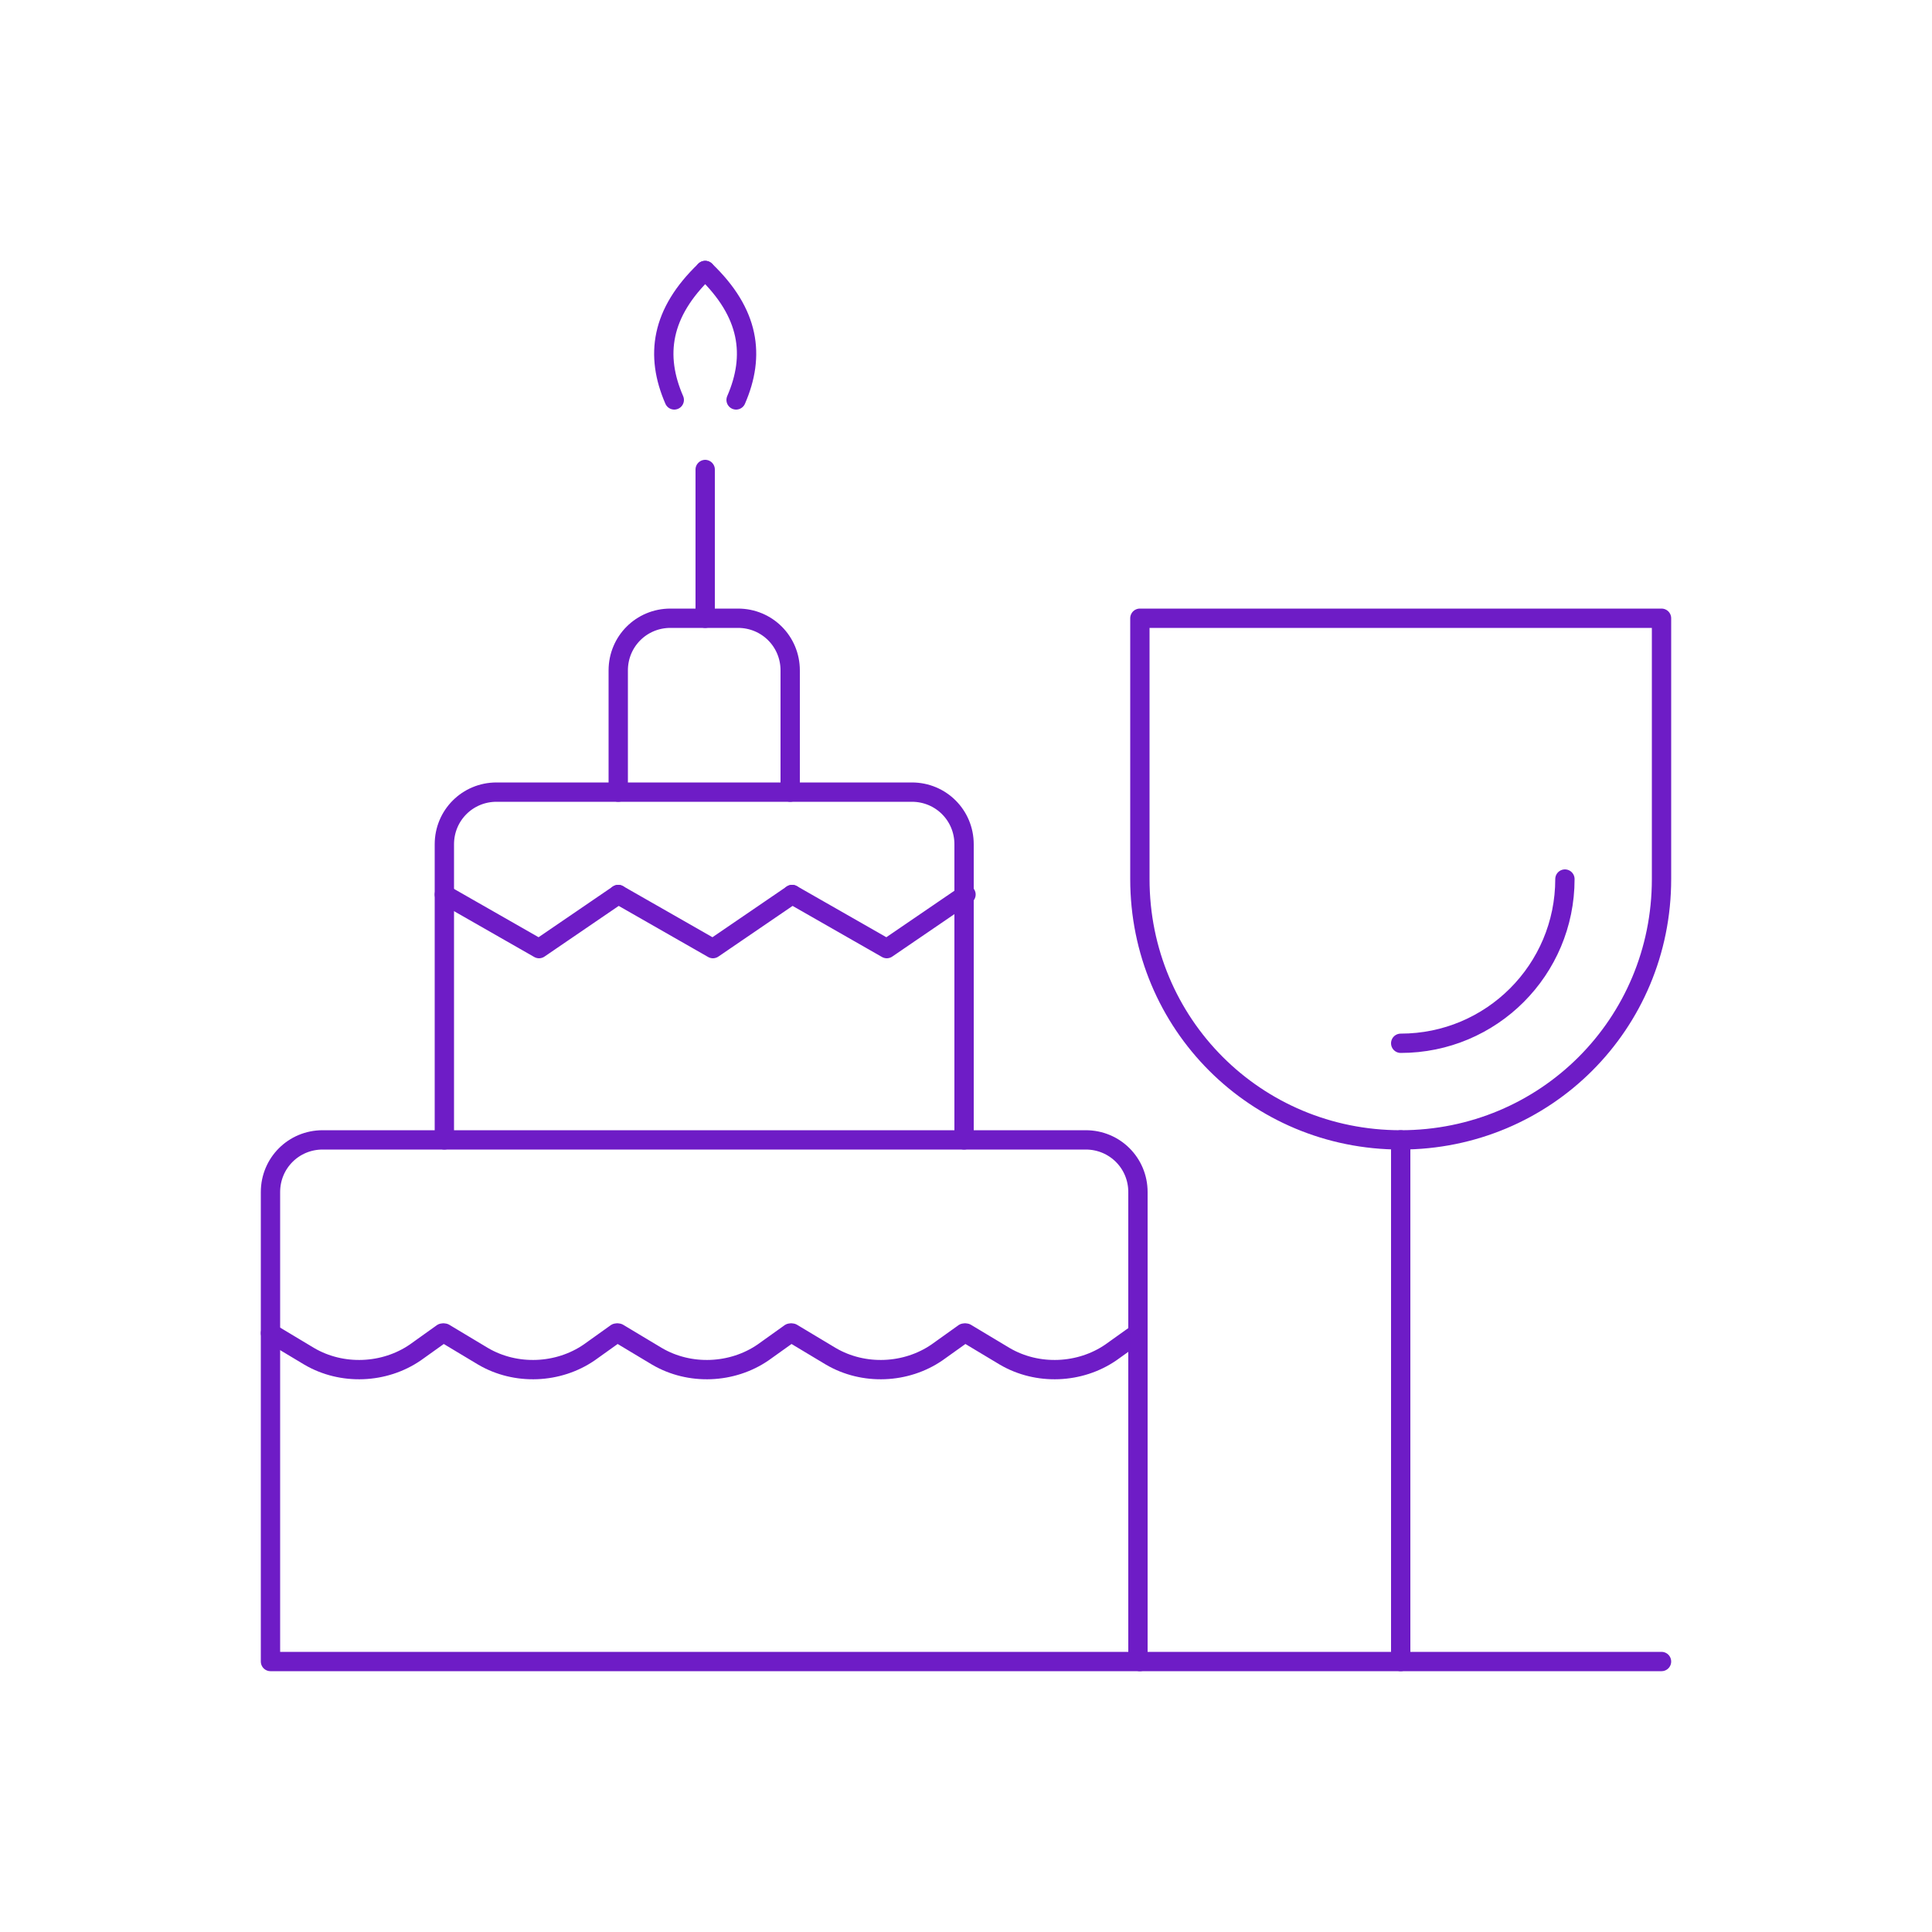
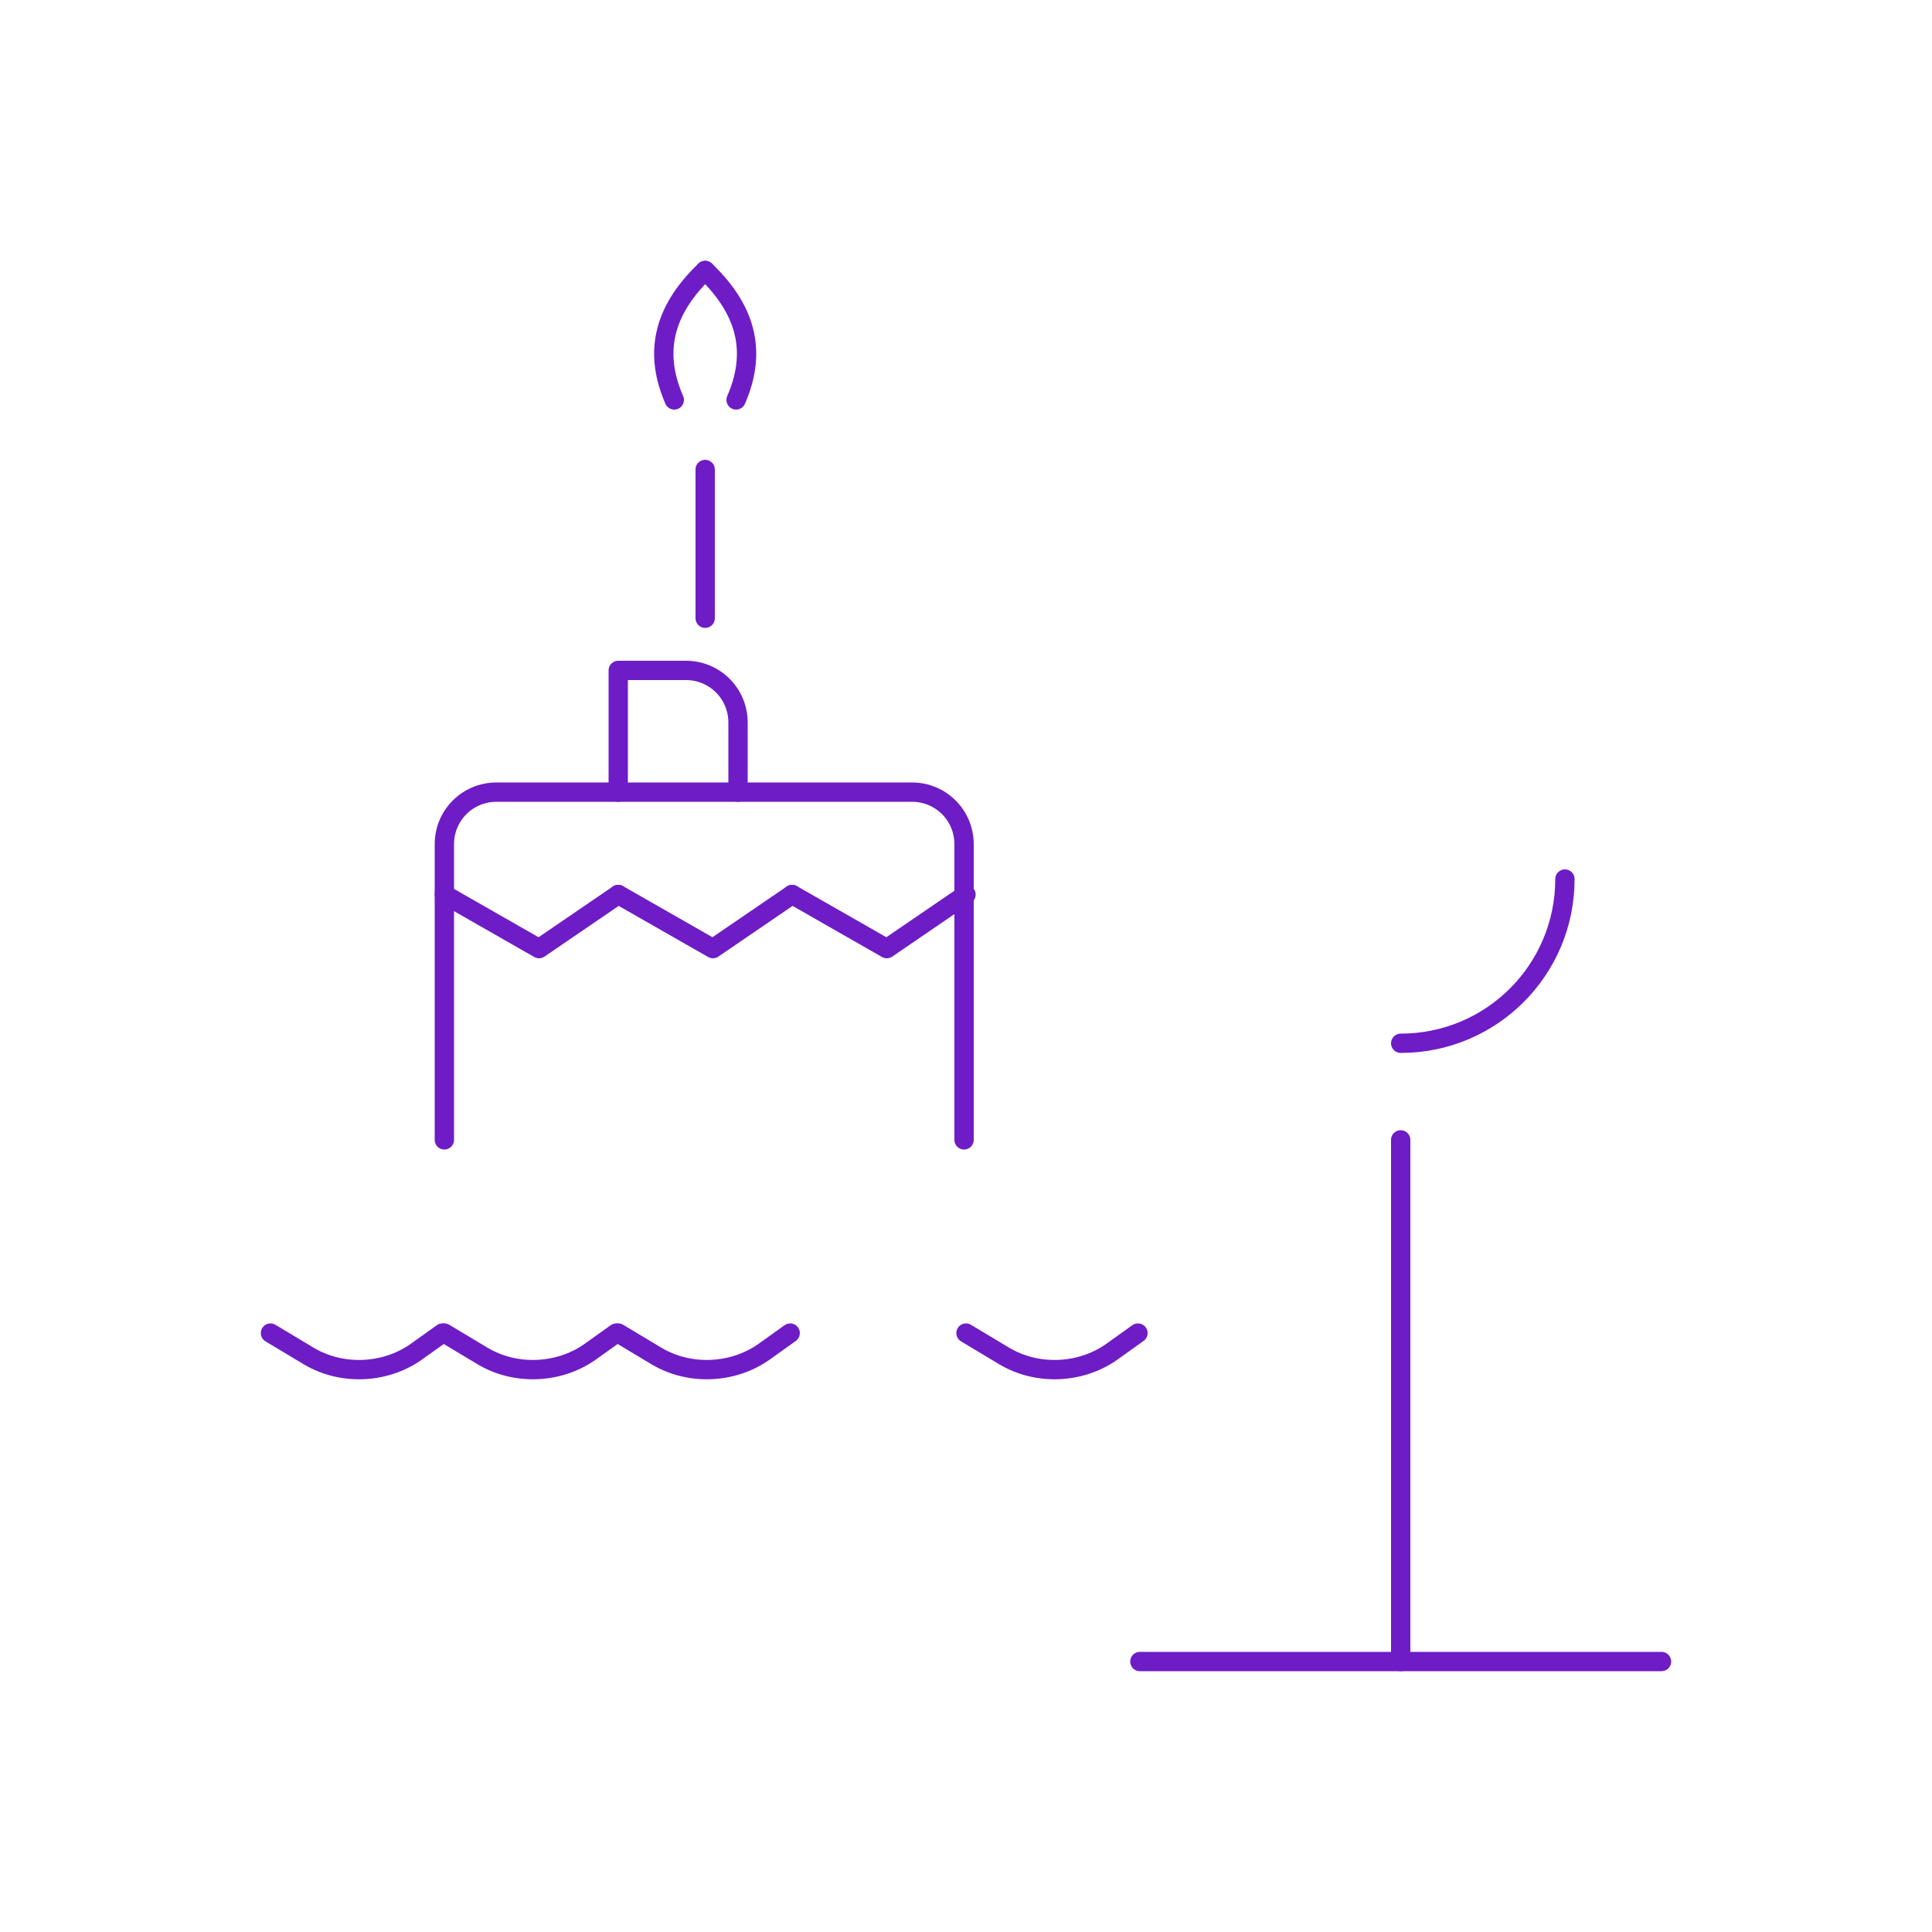
<svg xmlns="http://www.w3.org/2000/svg" version="1.1" id="Слой_1" x="0px" y="0px" viewBox="0 0 100 100" style="enable-background:new 0 0 100 100;" xml:space="preserve">
  <style type="text/css"> .st0{fill:#E6E6E6;} .st1{fill:none;stroke:#000000;stroke-linecap:round;stroke-linejoin:round;stroke-miterlimit:10;} .st2{fill:none;stroke:#000000;stroke-miterlimit:10;} .st3{fill:none;stroke:#000000;stroke-linecap:round;stroke-miterlimit:10;} .st4{fill:none;stroke:#DB0303;stroke-linecap:round;stroke-linejoin:round;stroke-miterlimit:10;} .st5{fill:none;stroke:#117AD1;stroke-linecap:round;stroke-linejoin:round;stroke-miterlimit:10;} .st6{fill:none;stroke:#D3C800;stroke-linecap:round;stroke-linejoin:round;stroke-miterlimit:10;} .st7{fill:none;stroke:#6E1CC6;stroke-linecap:round;stroke-linejoin:round;stroke-miterlimit:10;} .st8{fill:#6E1CC6;} .st9{fill:none;stroke:#19BC7A;stroke-miterlimit:10;} .st10{fill:none;stroke:#19BC7A;stroke-linecap:round;stroke-miterlimit:10;} .st11{fill:none;stroke:#19BC7A;stroke-linecap:round;stroke-linejoin:round;stroke-miterlimit:10;} .st12{fill:#DB0303;} .st13{fill:none;stroke:#507D2A;stroke-linecap:round;stroke-linejoin:round;stroke-miterlimit:10;} .st14{fill:none;stroke:#E29700;stroke-linecap:round;stroke-linejoin:round;stroke-miterlimit:10;} .st15{fill:#00FFFF;} .st16{fill:none;stroke:#507D2A;stroke-width:7;stroke-linecap:round;stroke-linejoin:round;stroke-miterlimit:10;} </style>
-   <path class="st7" d="M59,86H14V61.7c0-1.5,1.2-2.7,2.7-2.7h39.5c1.5,0,2.7,1.2,2.7,2.7V86z" />
  <path class="st7" d="M23,59V43.7c0-1.5,1.2-2.7,2.7-2.7h21.5c1.5,0,2.7,1.2,2.7,2.7V59" />
-   <path class="st7" d="M32,41v-6.3c0-1.5,1.2-2.7,2.7-2.7h3.5c1.5,0,2.7,1.2,2.7,2.7V41" />
+   <path class="st7" d="M32,41v-6.3h3.5c1.5,0,2.7,1.2,2.7,2.7V41" />
  <g>
    <polyline class="st7" points="23,46.3 27.9,49.1 32,46.3 " />
    <polyline class="st7" points="32,46.3 36.9,49.1 41,46.3 " />
    <polyline class="st7" points="41,46.3 45.9,49.1 50,46.3 " />
  </g>
  <path class="st7" d="M14,69l2,1.2c1.7,1,3.9,0.9,5.5-0.2l1.4-1" />
  <path class="st7" d="M23,69l2,1.2c1.7,1,3.9,0.9,5.5-0.2l1.4-1" />
  <path class="st7" d="M32,69l2,1.2c1.7,1,3.9,0.9,5.5-0.2l1.4-1" />
-   <path class="st7" d="M41,69l2,1.2c1.7,1,3.9,0.9,5.5-0.2l1.4-1" />
  <path class="st7" d="M50,69l2,1.2c1.7,1,3.9,0.9,5.5-0.2l1.4-1" />
  <line class="st7" x1="36.5" y1="32" x2="36.5" y2="24.3" />
  <g>
    <path class="st7" d="M36.5,14c-2.3,2.2-2.6,4.4-1.6,6.7" />
    <path class="st7" d="M36.5,14c2.3,2.2,2.6,4.4,1.6,6.7" />
  </g>
  <line class="st7" x1="59" y1="86" x2="86" y2="86" />
-   <path class="st7" d="M72.5,59L72.5,59C65,59,59,53,59,45.5V32h27v13.5C86,53,80,59,72.5,59z" />
  <path class="st7" d="M81,45.5c0,4.7-3.8,8.5-8.5,8.5" />
  <line class="st7" x1="72.5" y1="59" x2="72.5" y2="86" />
</svg>